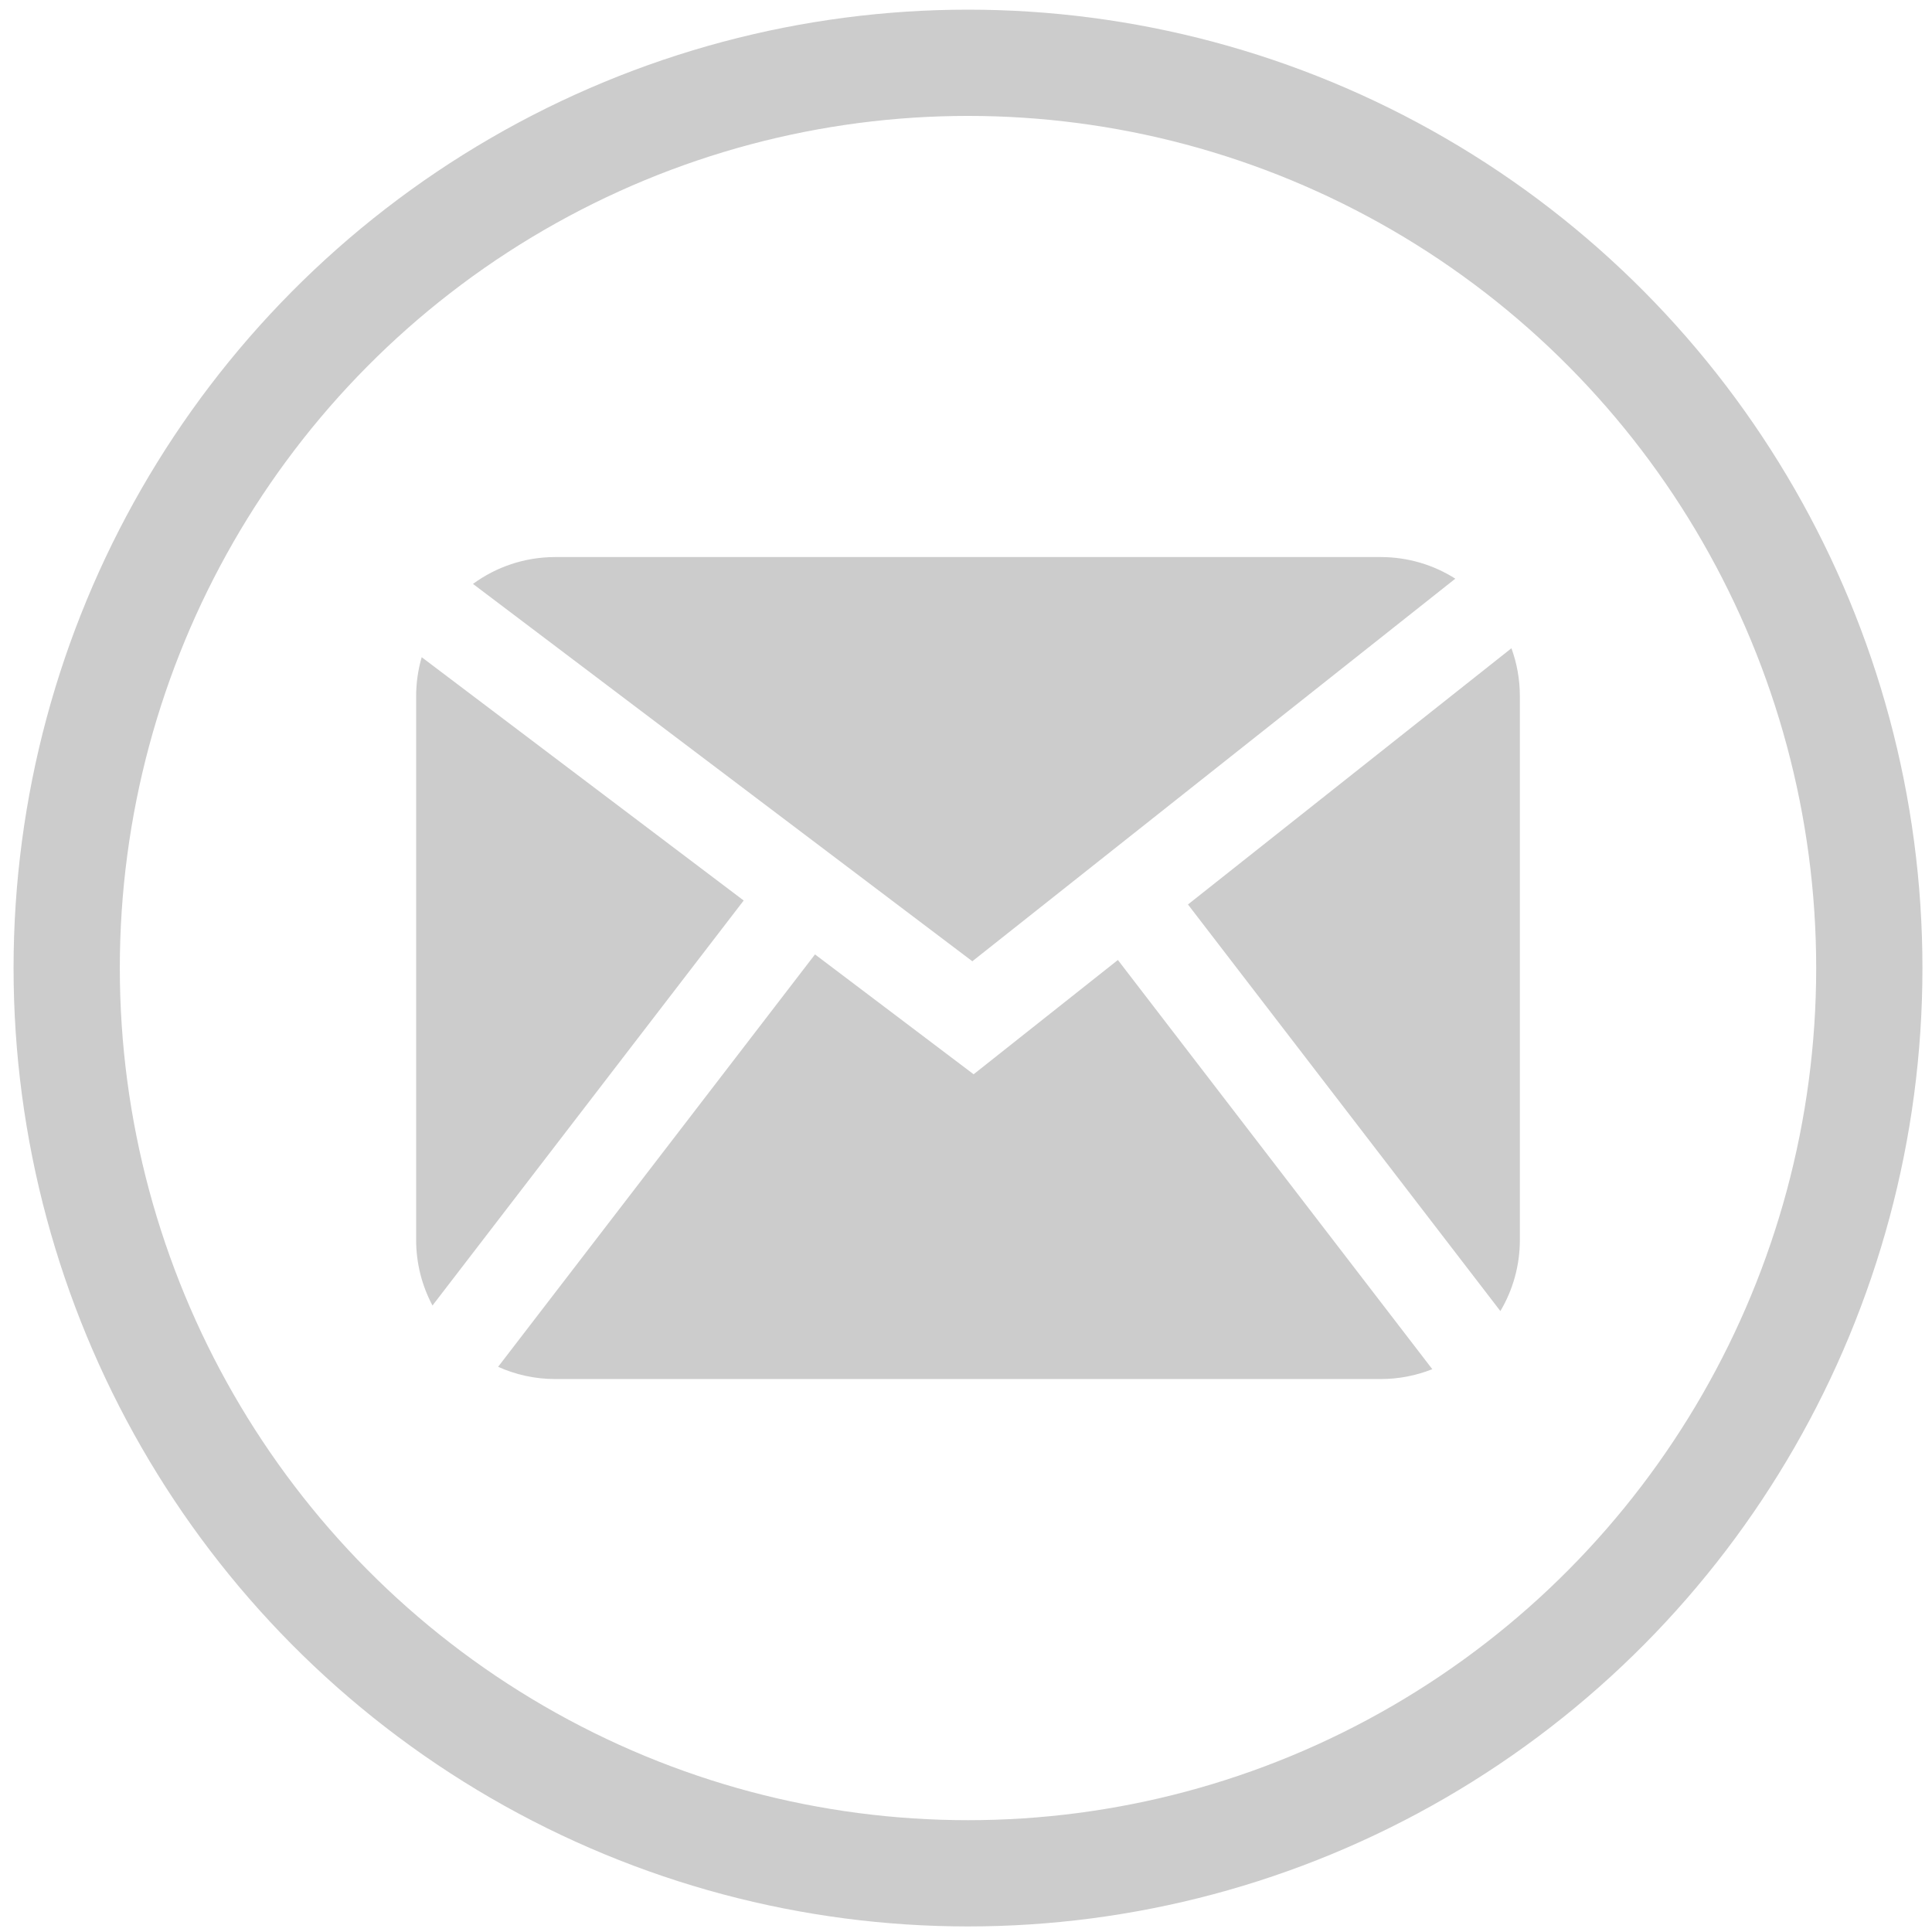
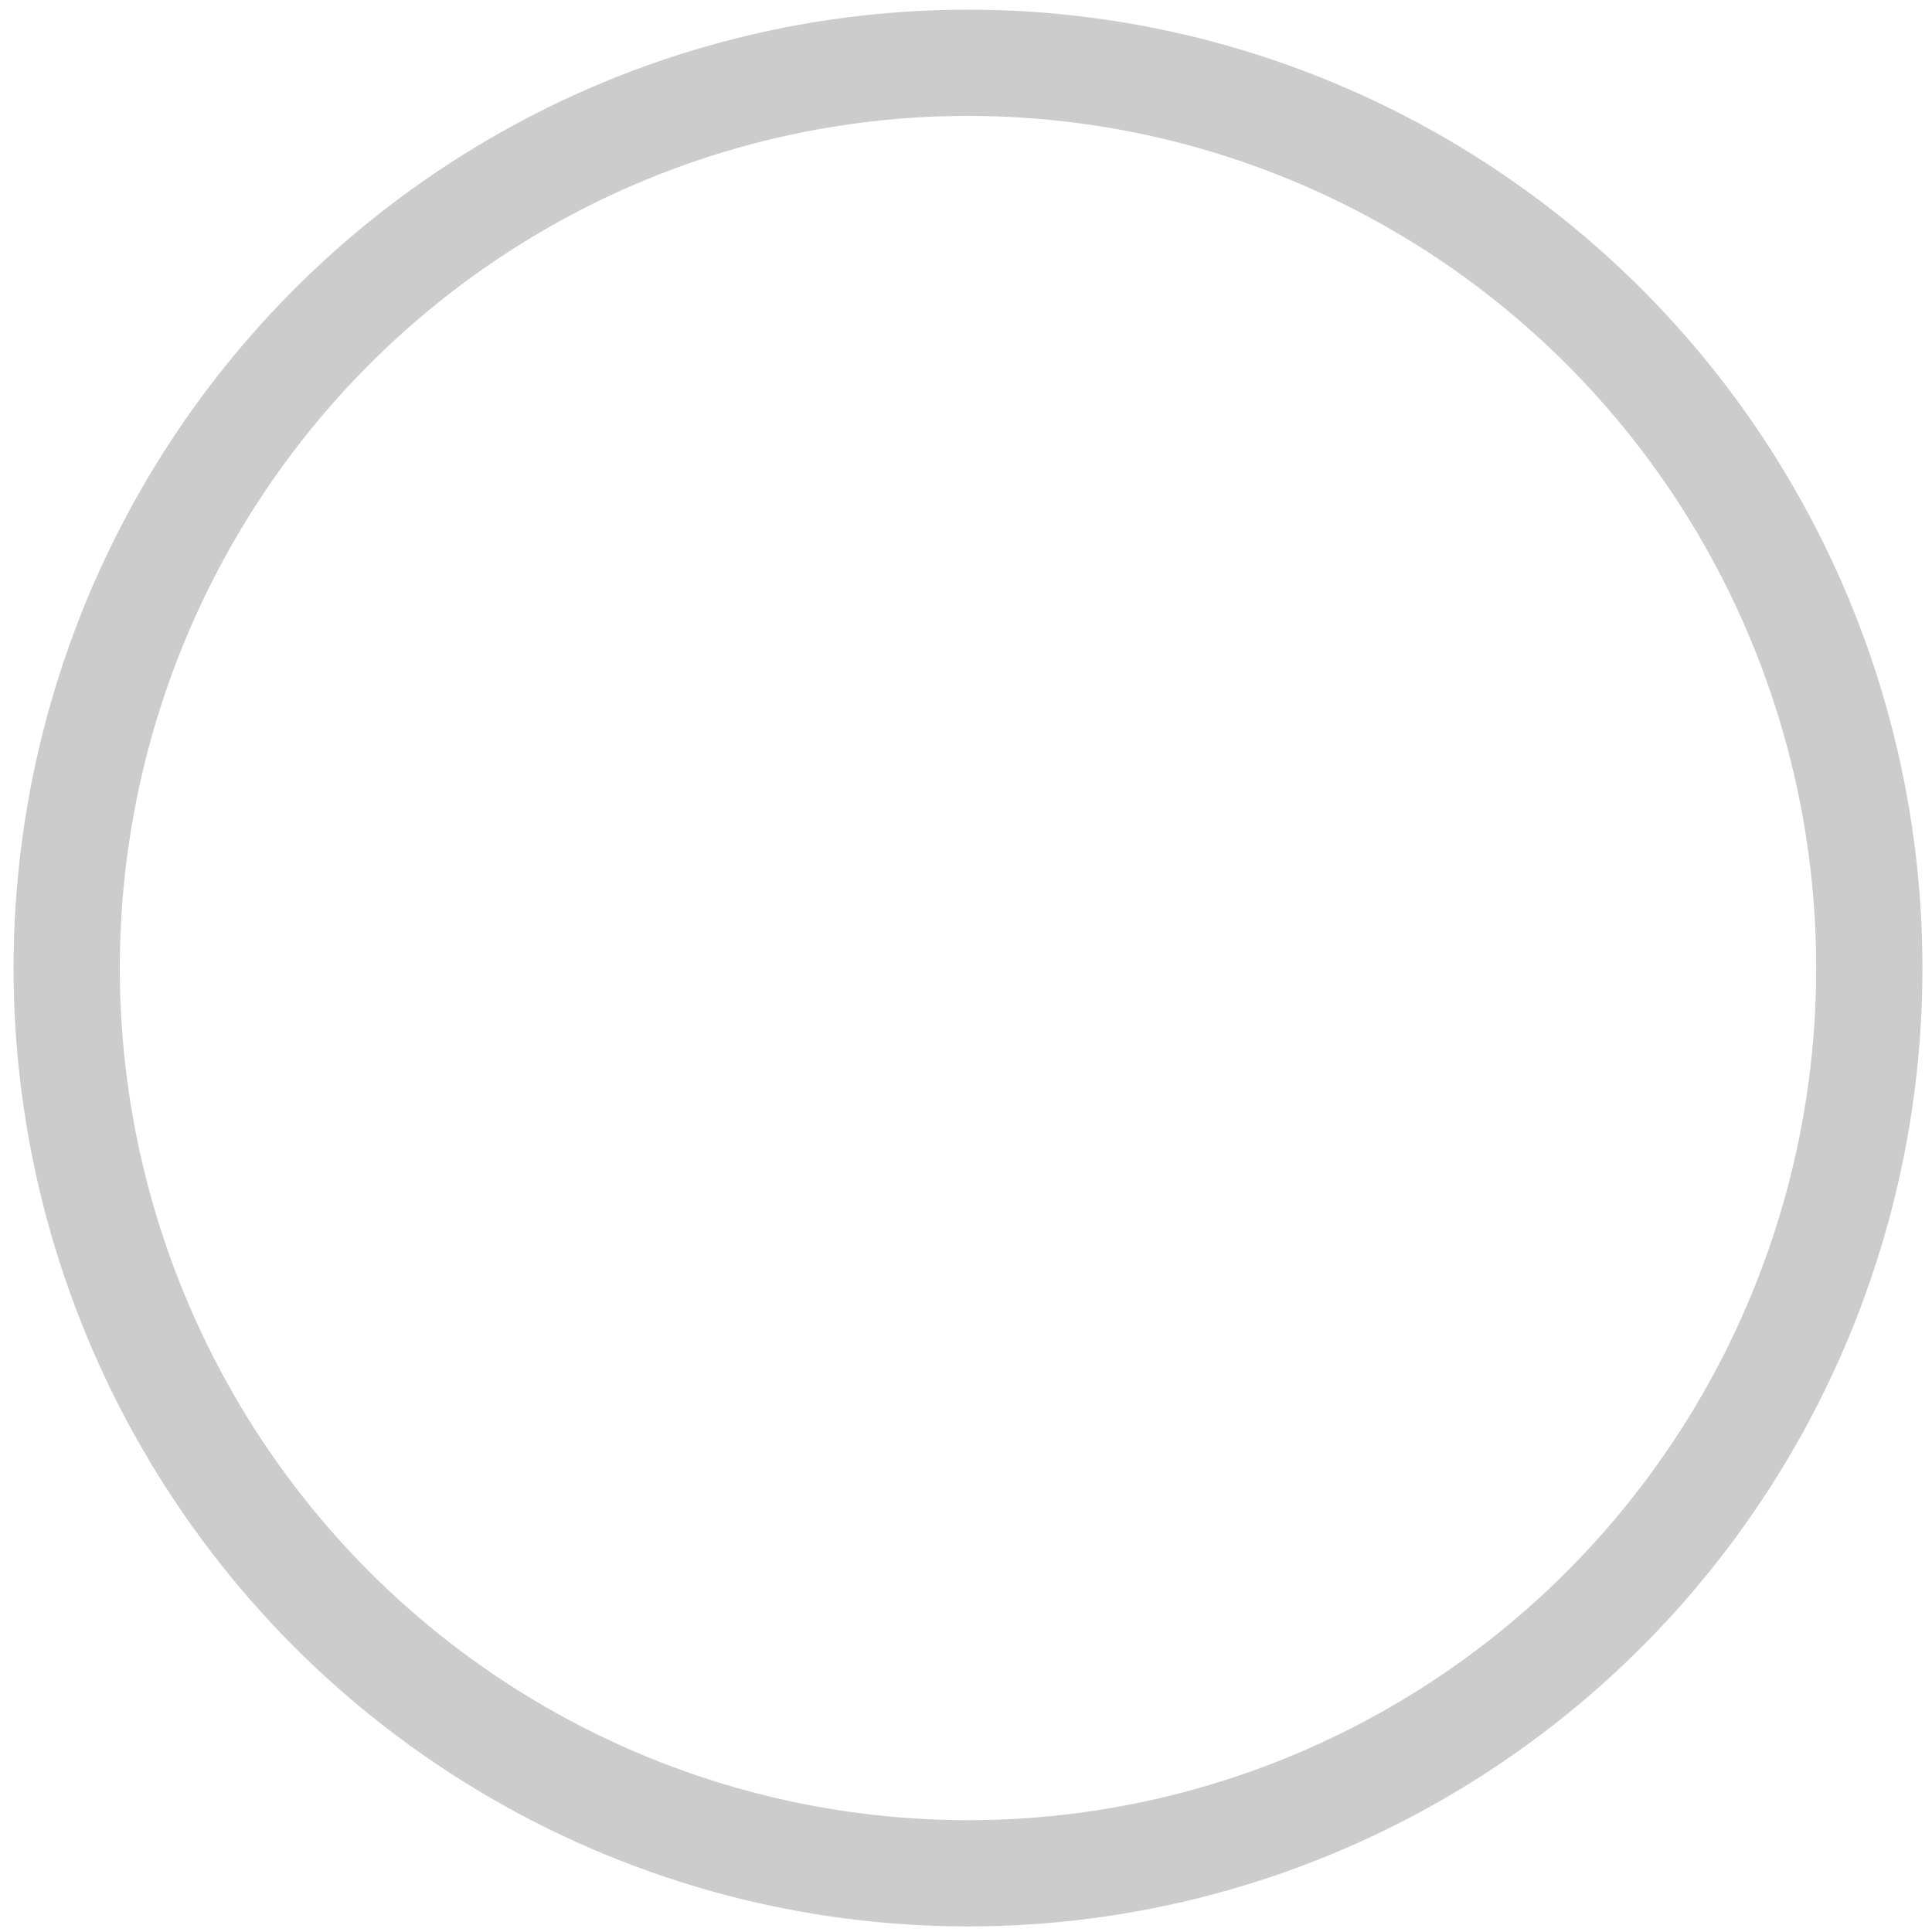
<svg xmlns="http://www.w3.org/2000/svg" xmlns:ns1="http://www.inkscape.org/namespaces/inkscape" xmlns:ns2="http://sodipodi.sourceforge.net/DTD/sodipodi-0.dtd" version="1.1" id="Layer_1" x="0px" y="0px" width="500px" height="500px" viewBox="0 0 500 500" enable-background="new 0 0 500 500" xml:space="preserve" ns1:version="0.91 r13725" ns2:docname="email-grey.svg">
  <defs id="defs7" />
  <ns2:namedview pagecolor="#ffffff" bordercolor="#666666" borderopacity="1" objecttolerance="10" gridtolerance="10" guidetolerance="10" ns1:pageopacity="0" ns1:pageshadow="2" ns1:window-width="1920" ns1:window-height="1018" id="namedview5" showgrid="false" ns1:zoom="0.236" ns1:cx="910.22115" ns1:cy="-421.28472" ns1:window-x="1272" ns1:window-y="-8" ns1:window-maximized="1" ns1:current-layer="Layer_1" />
  <ellipse style="opacity:1;fill:none;fill-opacity:1;stroke:#cccccc;stroke-width:27.498;stroke-miterlimit:4;stroke-dasharray:none;stroke-opacity:1" id="path4133" cx="250.518" cy="250.53" rx="233.259" ry="234.281" />
-   <path style="opacity:1;fill:#cccccc;fill-opacity:1;stroke:none;stroke-width:3;stroke-linecap:round;stroke-miterlimit:4;stroke-dasharray:none;stroke-opacity:1" d="m 143.724,144.164 c -7.992,0 -15.355,2.581 -21.317,6.952 l 129.232,97.658 124.998,-99.014 c -5.579,-3.54 -12.2,-5.595 -19.324,-5.595 l -213.59,0 z m 247.433,23.603 -83.713,66.312 80.851,105.226 c 3.203,-5.388 5.045,-11.688 5.045,-18.437 l 0,-140.678 c 0,-4.371 -0.77,-8.554 -2.183,-12.423 z m -282.022,2.314 c -0.93,3.207 -1.438,6.595 -1.438,10.11 l 0,140.678 c 0,6.156 1.532,11.939 4.232,16.997 l 80.536,-104.815 -83.33,-62.971 z m 101.786,76.917 -82.01,106.732 c 4.515,2.029 9.525,3.166 14.812,3.166 l 213.59,0 c 4.729,0 9.234,-0.911 13.364,-2.553 l -81.368,-105.898 -37.337,29.575 -41.05,-31.021 z" id="rect4253" ns1:connector-curvature="0" />
</svg>